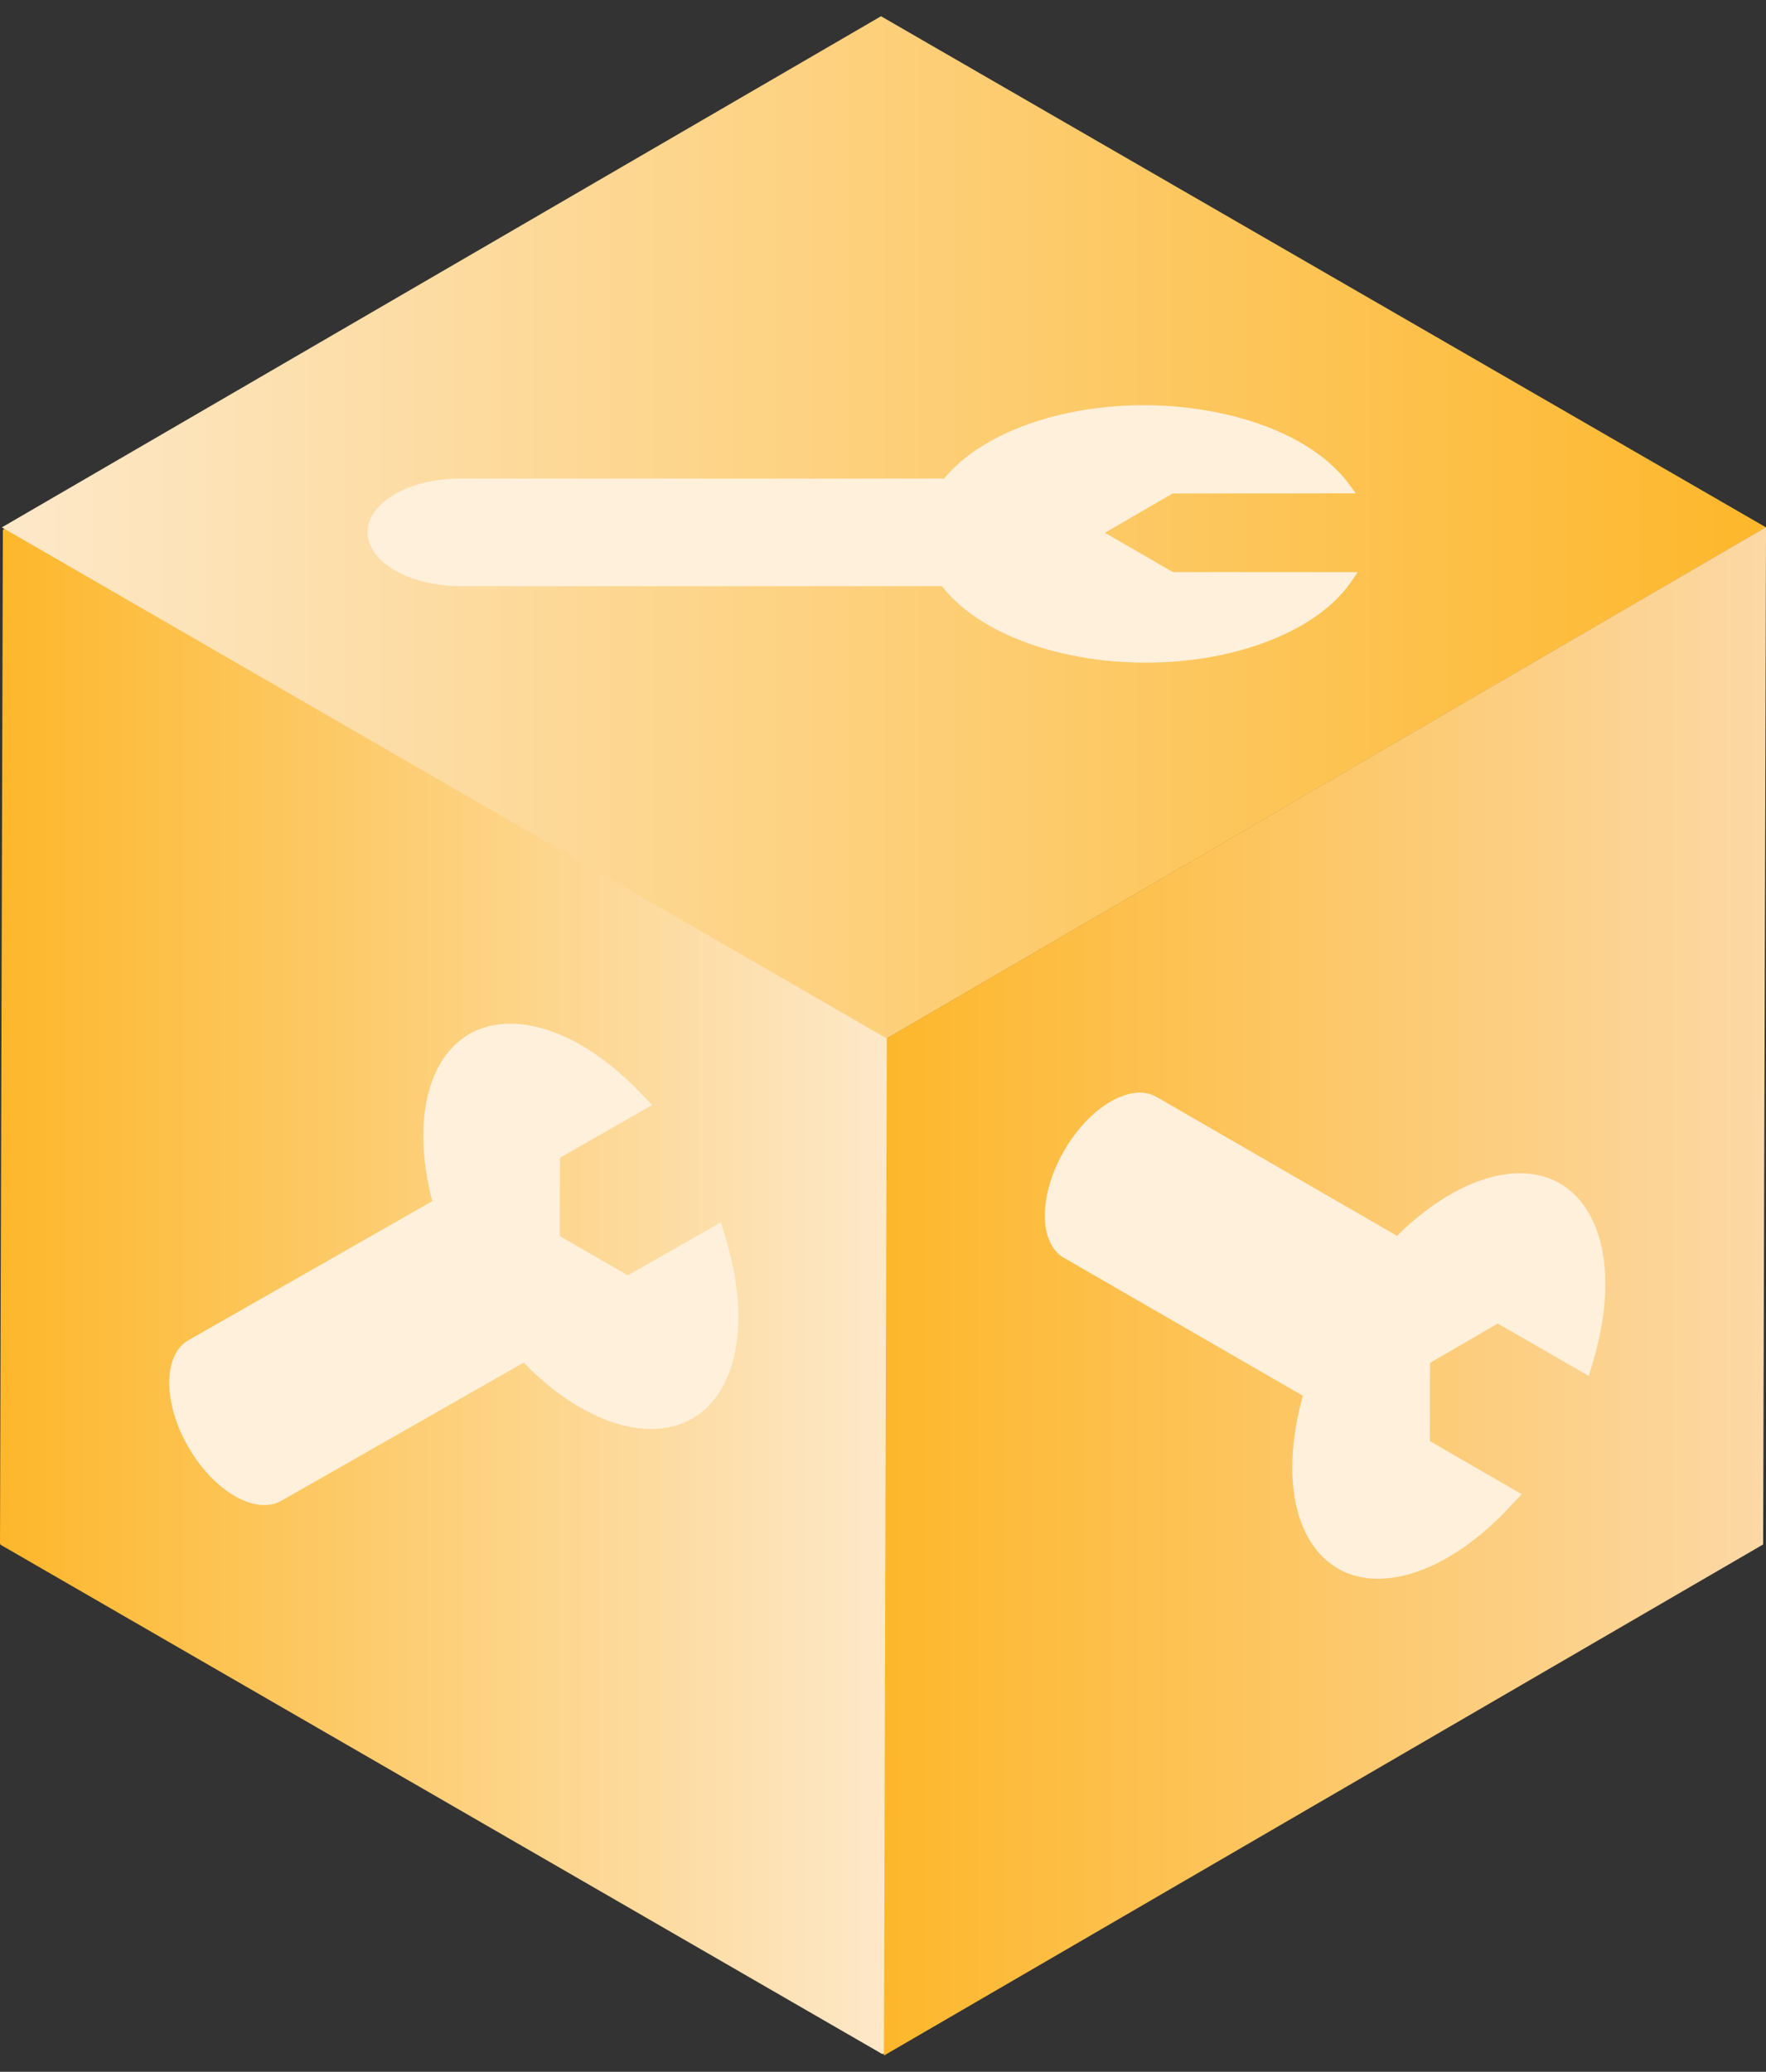
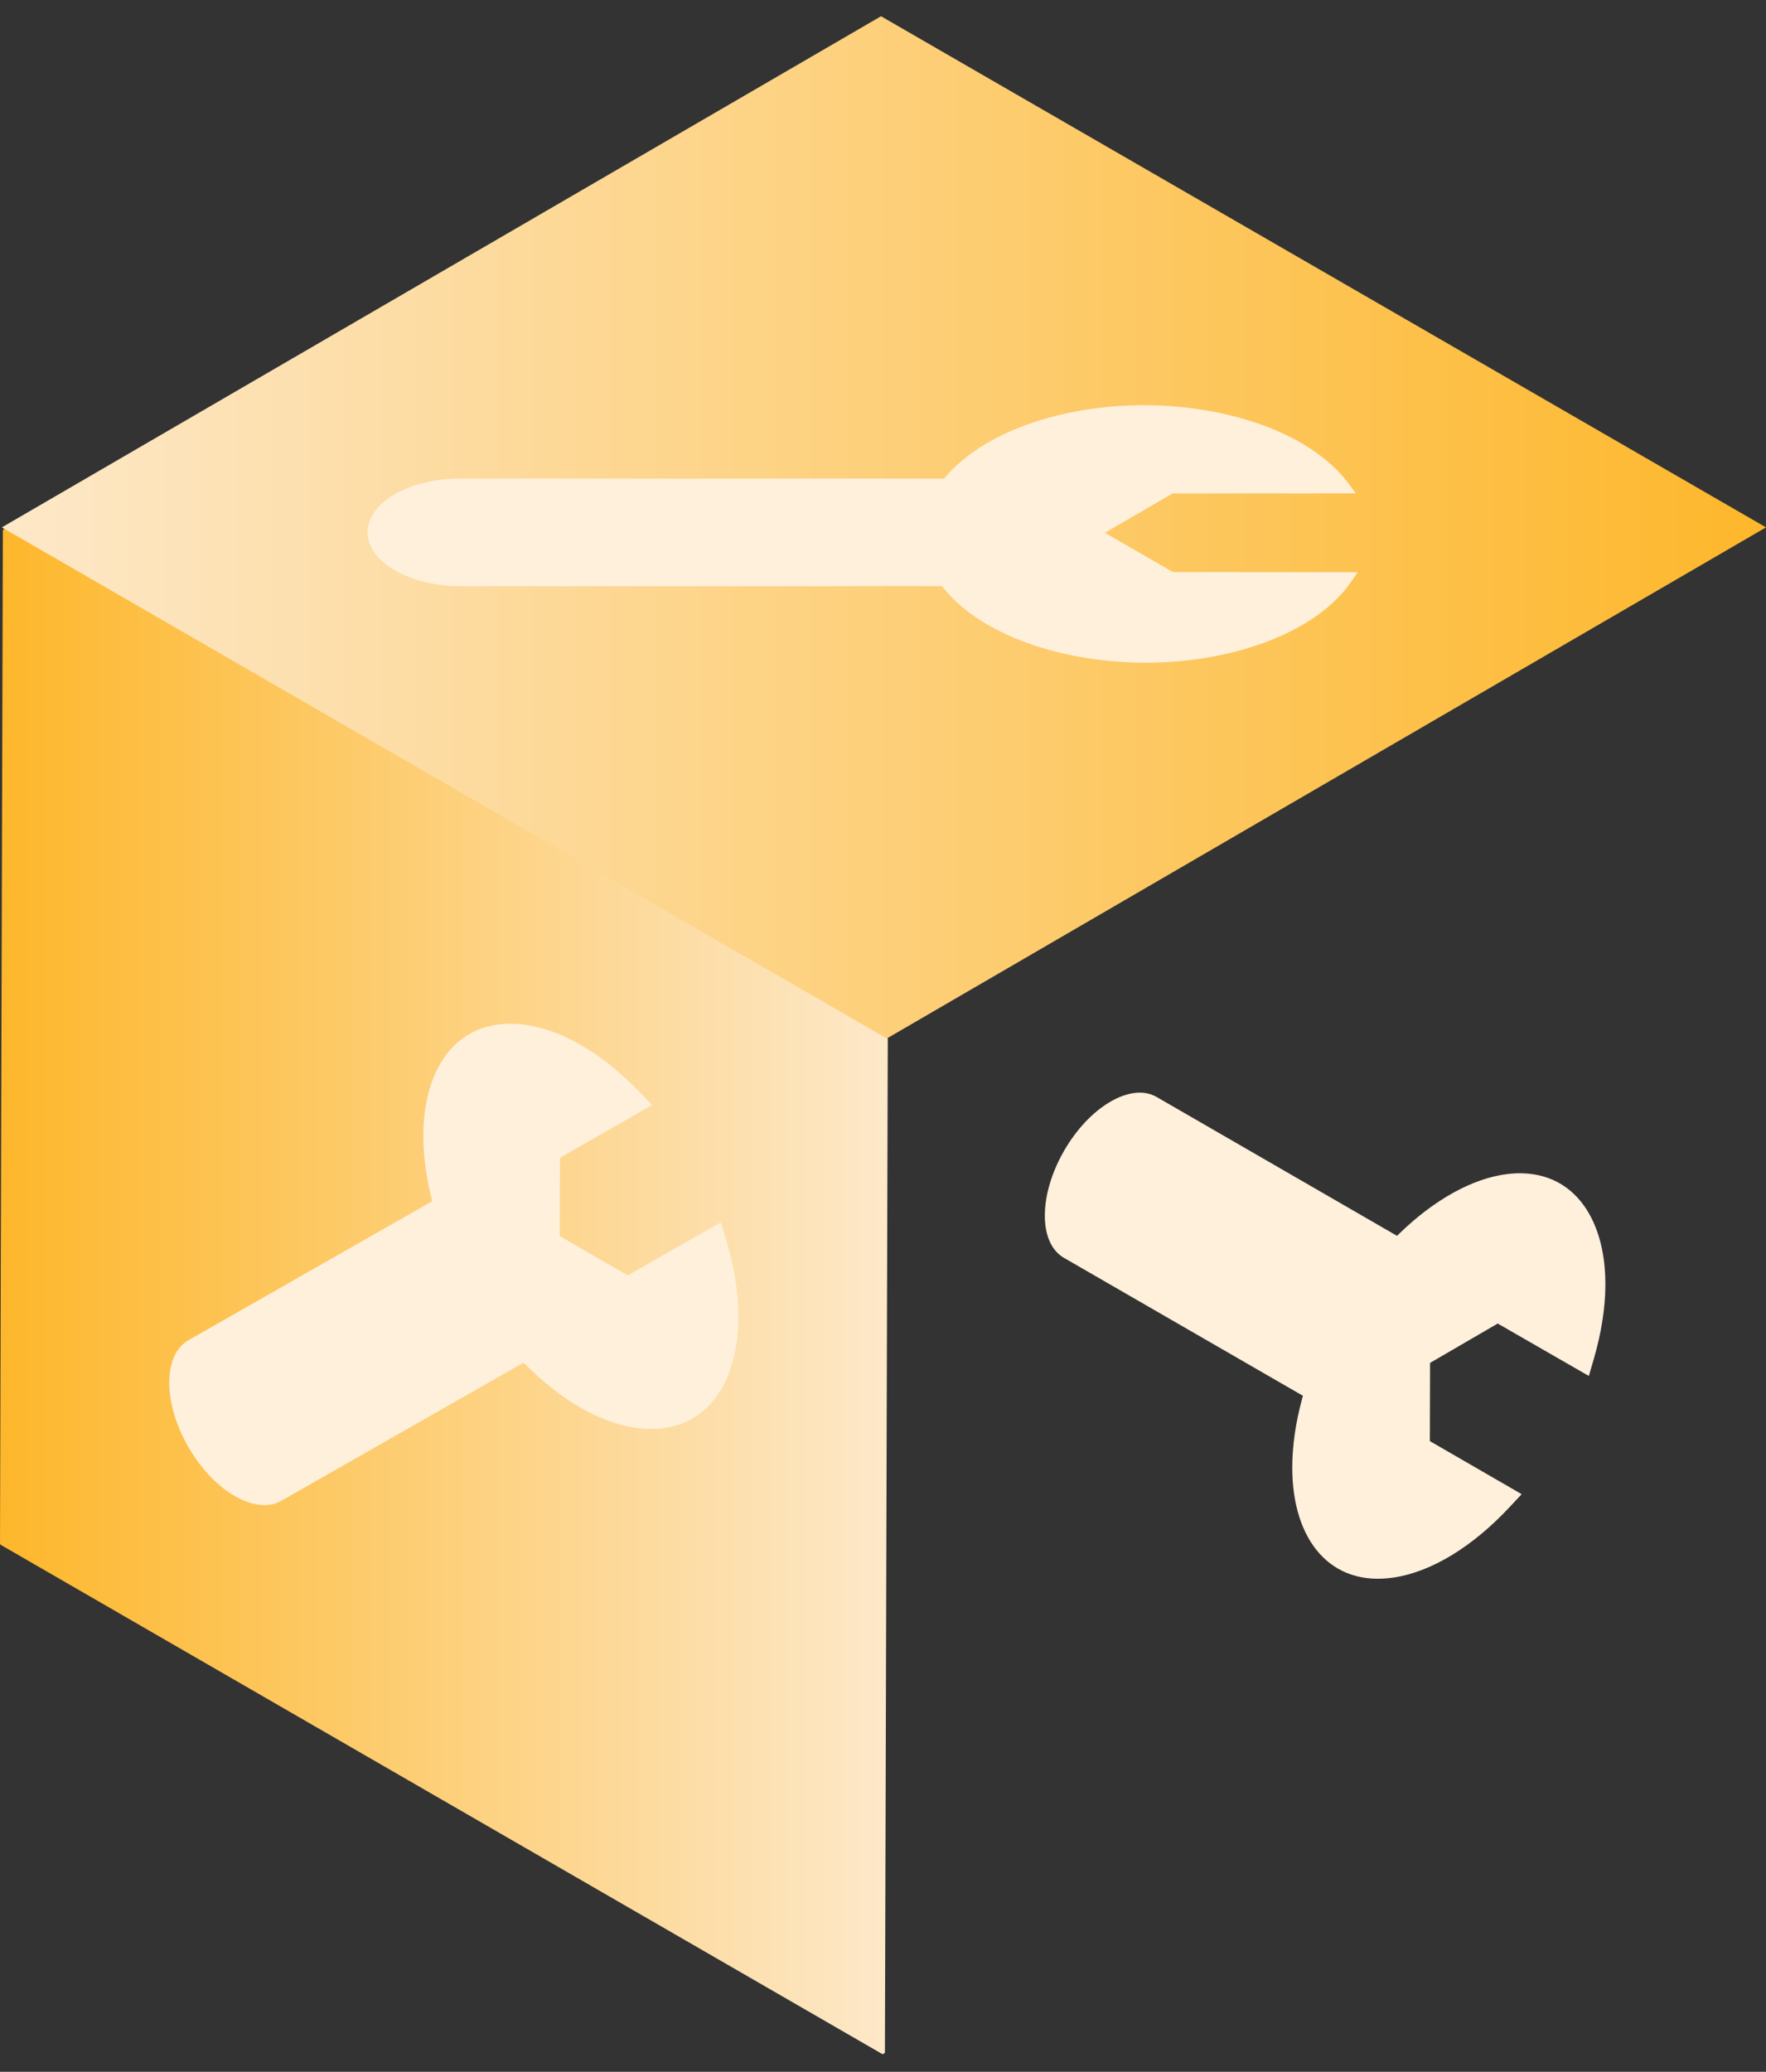
<svg xmlns="http://www.w3.org/2000/svg" version="1.1" id="Camada_1" x="0px" y="0px" width="57.986px" height="68px" viewBox="0 0 57.986 68" enable-background="new 0 0 57.986 68" xml:space="preserve">
  <rect x="0" y="0" width="57.986" height="68" fill="#333333" stroke="none" />
  <g>
    <linearGradient id="SVGID_2_" gradientUnits="userSpaceOnUse" x1="0" y1="42.384" x2="29.15" y2="42.384">
      <stop offset="0" style="stop-color:#FDB72B" />
      <stop offset="1" style="stop-color:#FDE8C9" />
    </linearGradient>
    <path fill="url(#SVGID_2_)" d="M29.15,34.078L0.2,17.364c-0.048-0.028-0.106,0.006-0.106,0.061L0,50.649   c0,0.026,0.014,0.049,0.035,0.062L28.95,67.406c0.047,0.027,0.106-0.007,0.106-0.062L29.15,34.078" />
    <linearGradient id="SVGID_3_" gradientUnits="userSpaceOnUse" x1="0.06" y1="17.31" x2="57.986" y2="17.31">
      <stop offset="0" style="stop-color:#FDE8C9" />
      <stop offset="1" style="stop-color:#FDB72B" />
    </linearGradient>
    <path fill="url(#SVGID_3_)" d="M57.986,17.309L28.928,0.533L0.061,17.309l29.057,16.776L57.986,17.309" />
    <path fill="#FEF0DB" d="M7.71,49.103C7.133,48.77,6.592,48.2,6.185,47.494c-0.407-0.705-0.63-1.457-0.628-2.121   s0.228-1.157,0.639-1.39l7.996-4.558l-0.021-0.088c-0.395-1.575-0.357-3.024,0.107-4.078c0.52-1.173,1.506-1.757,2.777-1.646   c0.651,0.057,1.338,0.293,2.026,0.691c0.65,0.375,1.304,0.896,1.925,1.543l0.406,0.422l-2.989,1.71   c-0.022,0.013-0.036,0.036-0.036,0.062l-0.008,2.487c0,0.025,0.015,0.049,0.037,0.062l2.162,1.249c0.022,0.013,0.049,0.013,0.071,0   l3.02-1.719l0.165,0.545c0.519,1.706,0.547,3.289,0.08,4.454c-0.777,1.949-2.763,2.289-4.865,1.075   c-0.596-0.343-1.201-0.812-1.79-1.404l-0.067-0.066L9.24,49.257C8.83,49.489,8.287,49.437,7.71,49.103" />
    <linearGradient id="SVGID_4_" gradientUnits="userSpaceOnUse" x1="29.023" y1="42.385" x2="57.986" y2="42.385">
      <stop offset="0" style="stop-color:#FDB72B" />
      <stop offset="1" style="stop-color:#FCD8A5" />
    </linearGradient>
-     <path fill="url(#SVGID_4_)" d="M57.892,50.691l0.095-33.389L29.118,34.079l-0.095,33.388L57.892,50.691" />
    <path fill="#FEF0DB" d="M34.307,39.889c0.002-0.664,0.226-1.415,0.633-2.121c0.408-0.706,0.947-1.276,1.52-1.609   c0.574-0.333,1.111-0.388,1.517-0.155l7.894,4.558l0.064-0.063c1.165-1.134,2.434-1.833,3.574-1.967   c1.27-0.146,2.262,0.404,2.796,1.55c0.273,0.587,0.409,1.296,0.407,2.087c-0.002,0.748-0.129,1.569-0.379,2.43l-0.164,0.562   l-2.992-1.721l-2.221,1.292l-0.007,2.567l3.014,1.742l-0.389,0.417c-1.216,1.305-2.567,2.13-3.805,2.318   c-2.068,0.317-3.345-1.214-3.338-3.63c0.002-0.685,0.107-1.44,0.325-2.244l0.024-0.091l-7.851-4.53   C34.527,41.044,34.305,40.553,34.307,39.889" />
    <path fill="#FEF0DB" d="M12.968,18.722c-0.577-0.333-0.896-0.776-0.898-1.248s0.312-0.914,0.885-1.248   c0.573-0.333,1.336-0.517,2.15-0.517h15.892l0.043-0.05c0.764-0.906,2.066-1.624,3.668-2.021c1.787-0.441,3.766-0.453,5.573-0.032   c0.927,0.215,1.751,0.531,2.439,0.929c0.65,0.376,1.179,0.825,1.554,1.329l0.245,0.329l-6.018,0.003l-2.222,1.291l2.234,1.29   l6.069,0.001L44.361,19.1c-0.693,1.007-2.012,1.812-3.711,2.265c-2.842,0.757-6.105,0.359-8.209-0.854   c-0.596-0.344-1.098-0.753-1.471-1.22l-0.044-0.053l-15.802,0.001C14.312,19.237,13.546,19.055,12.968,18.722" />
  </g>
</svg>